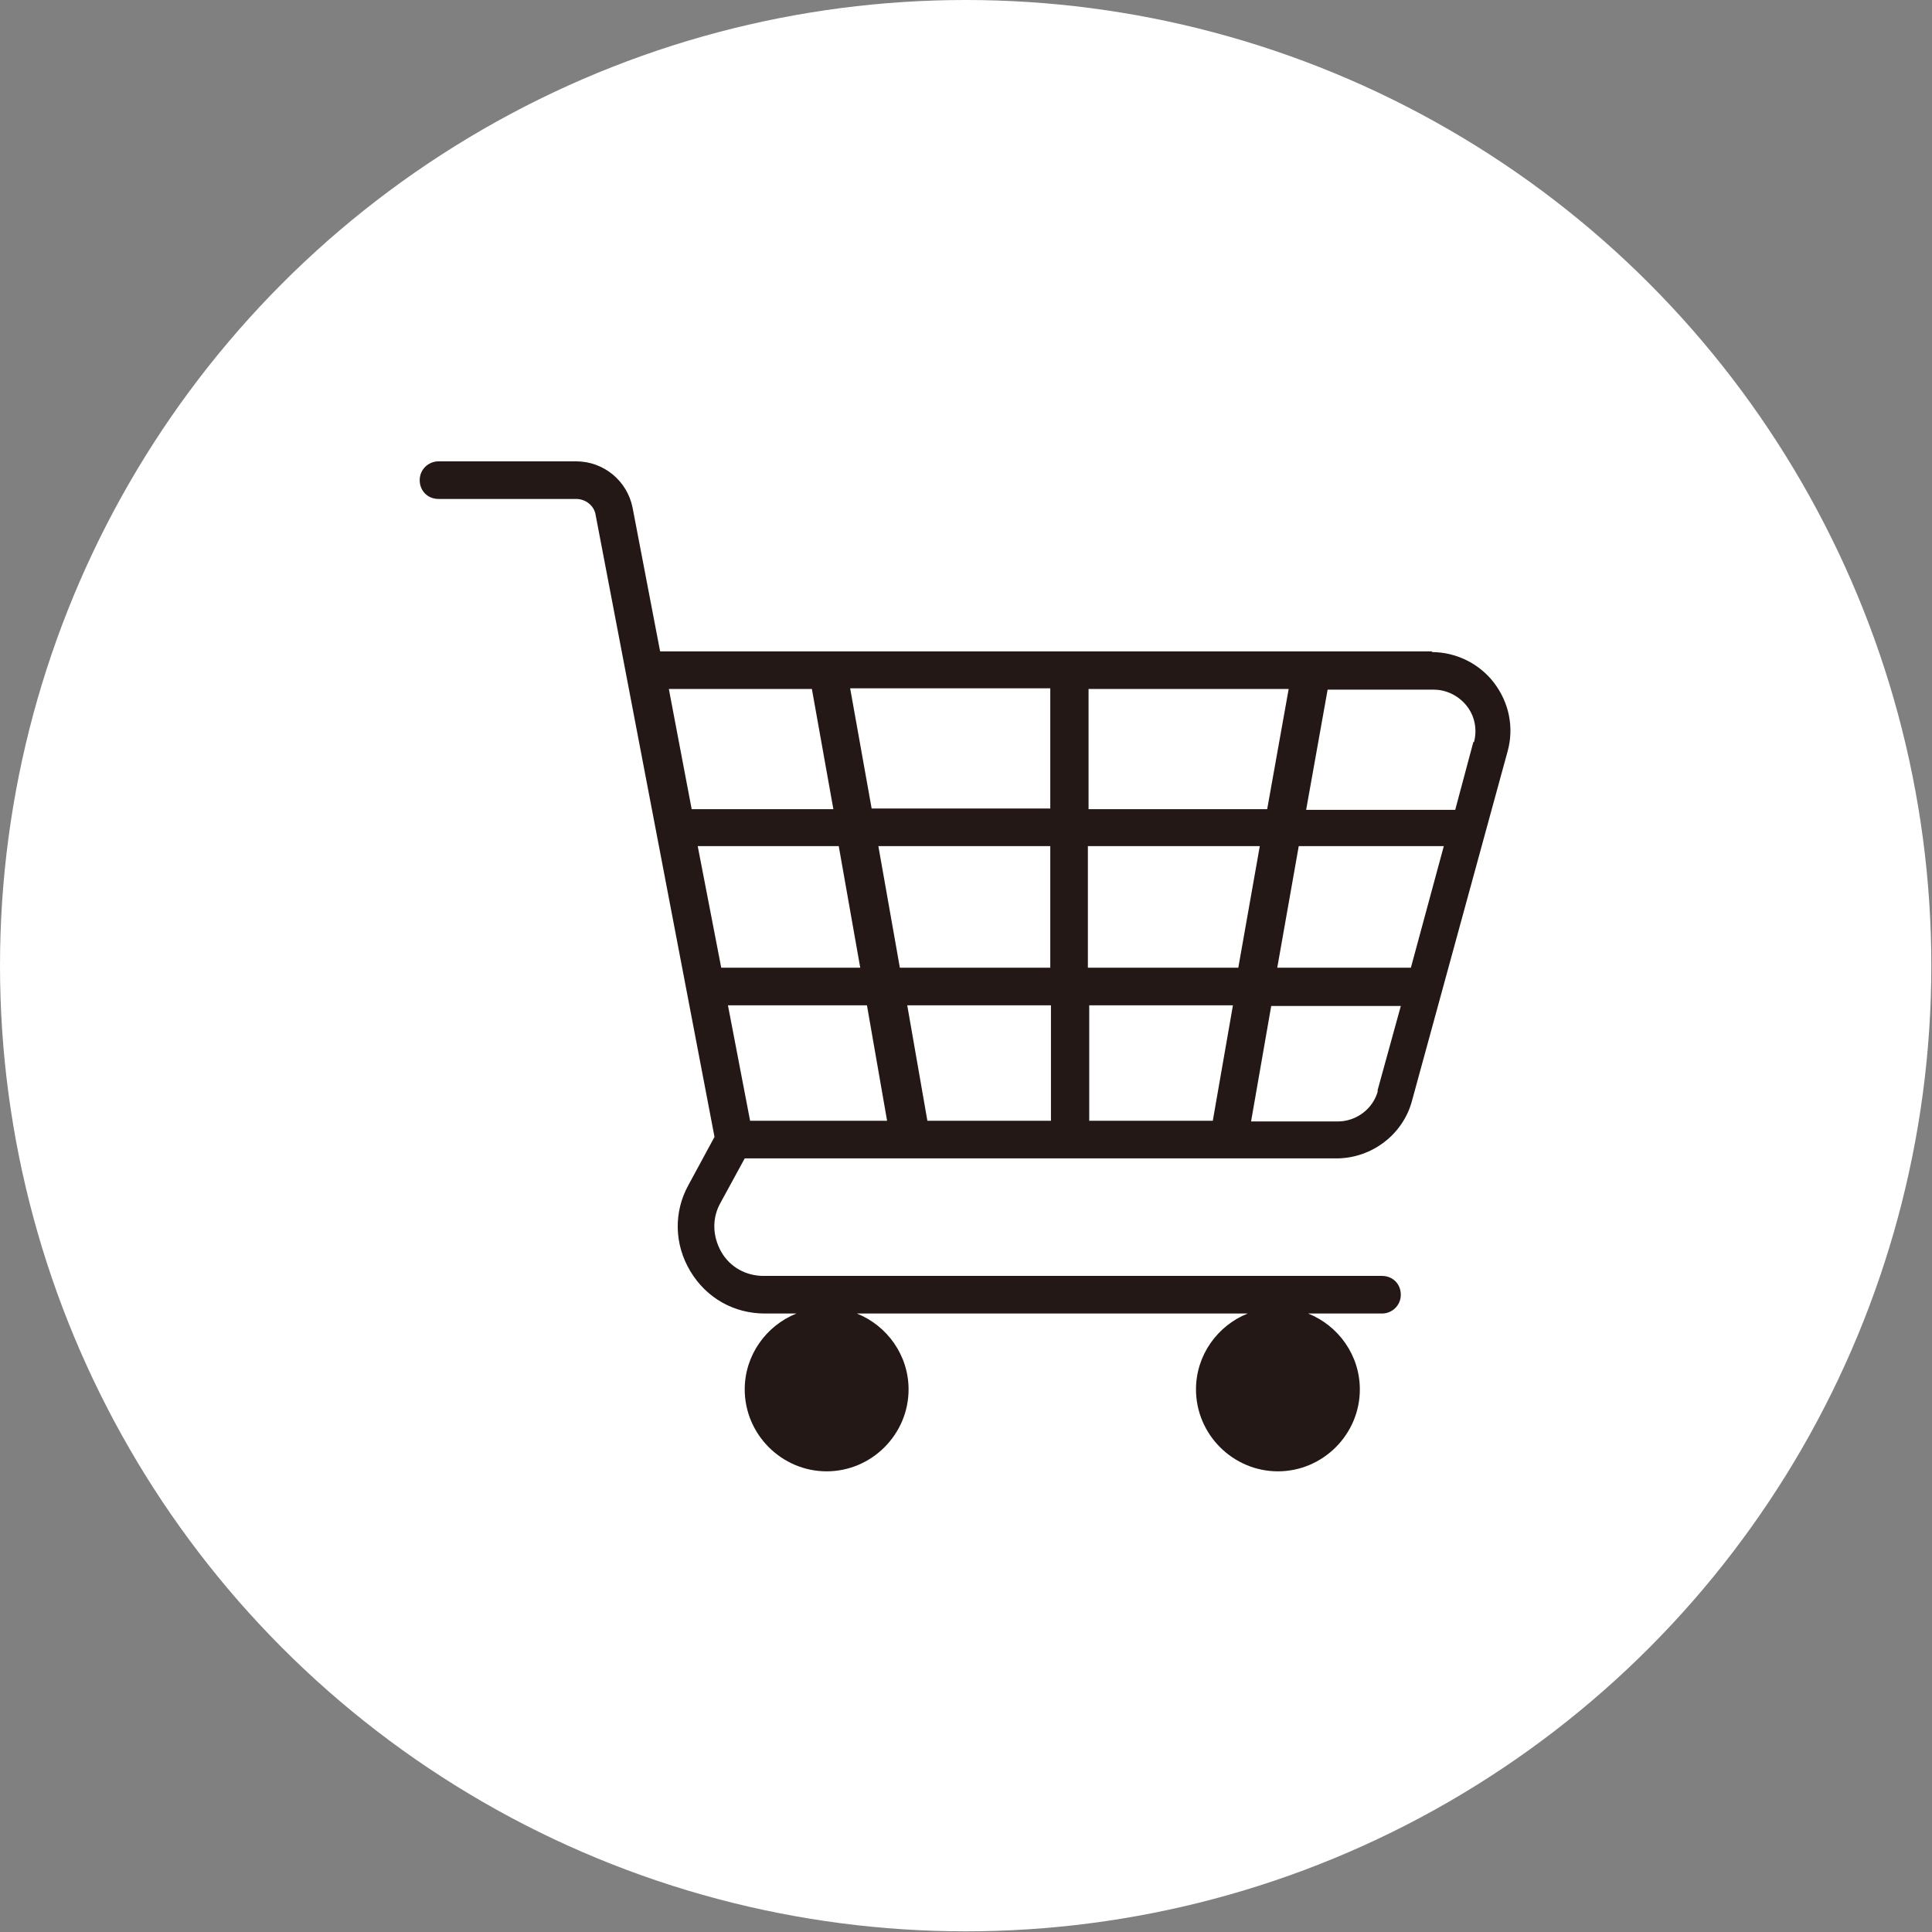
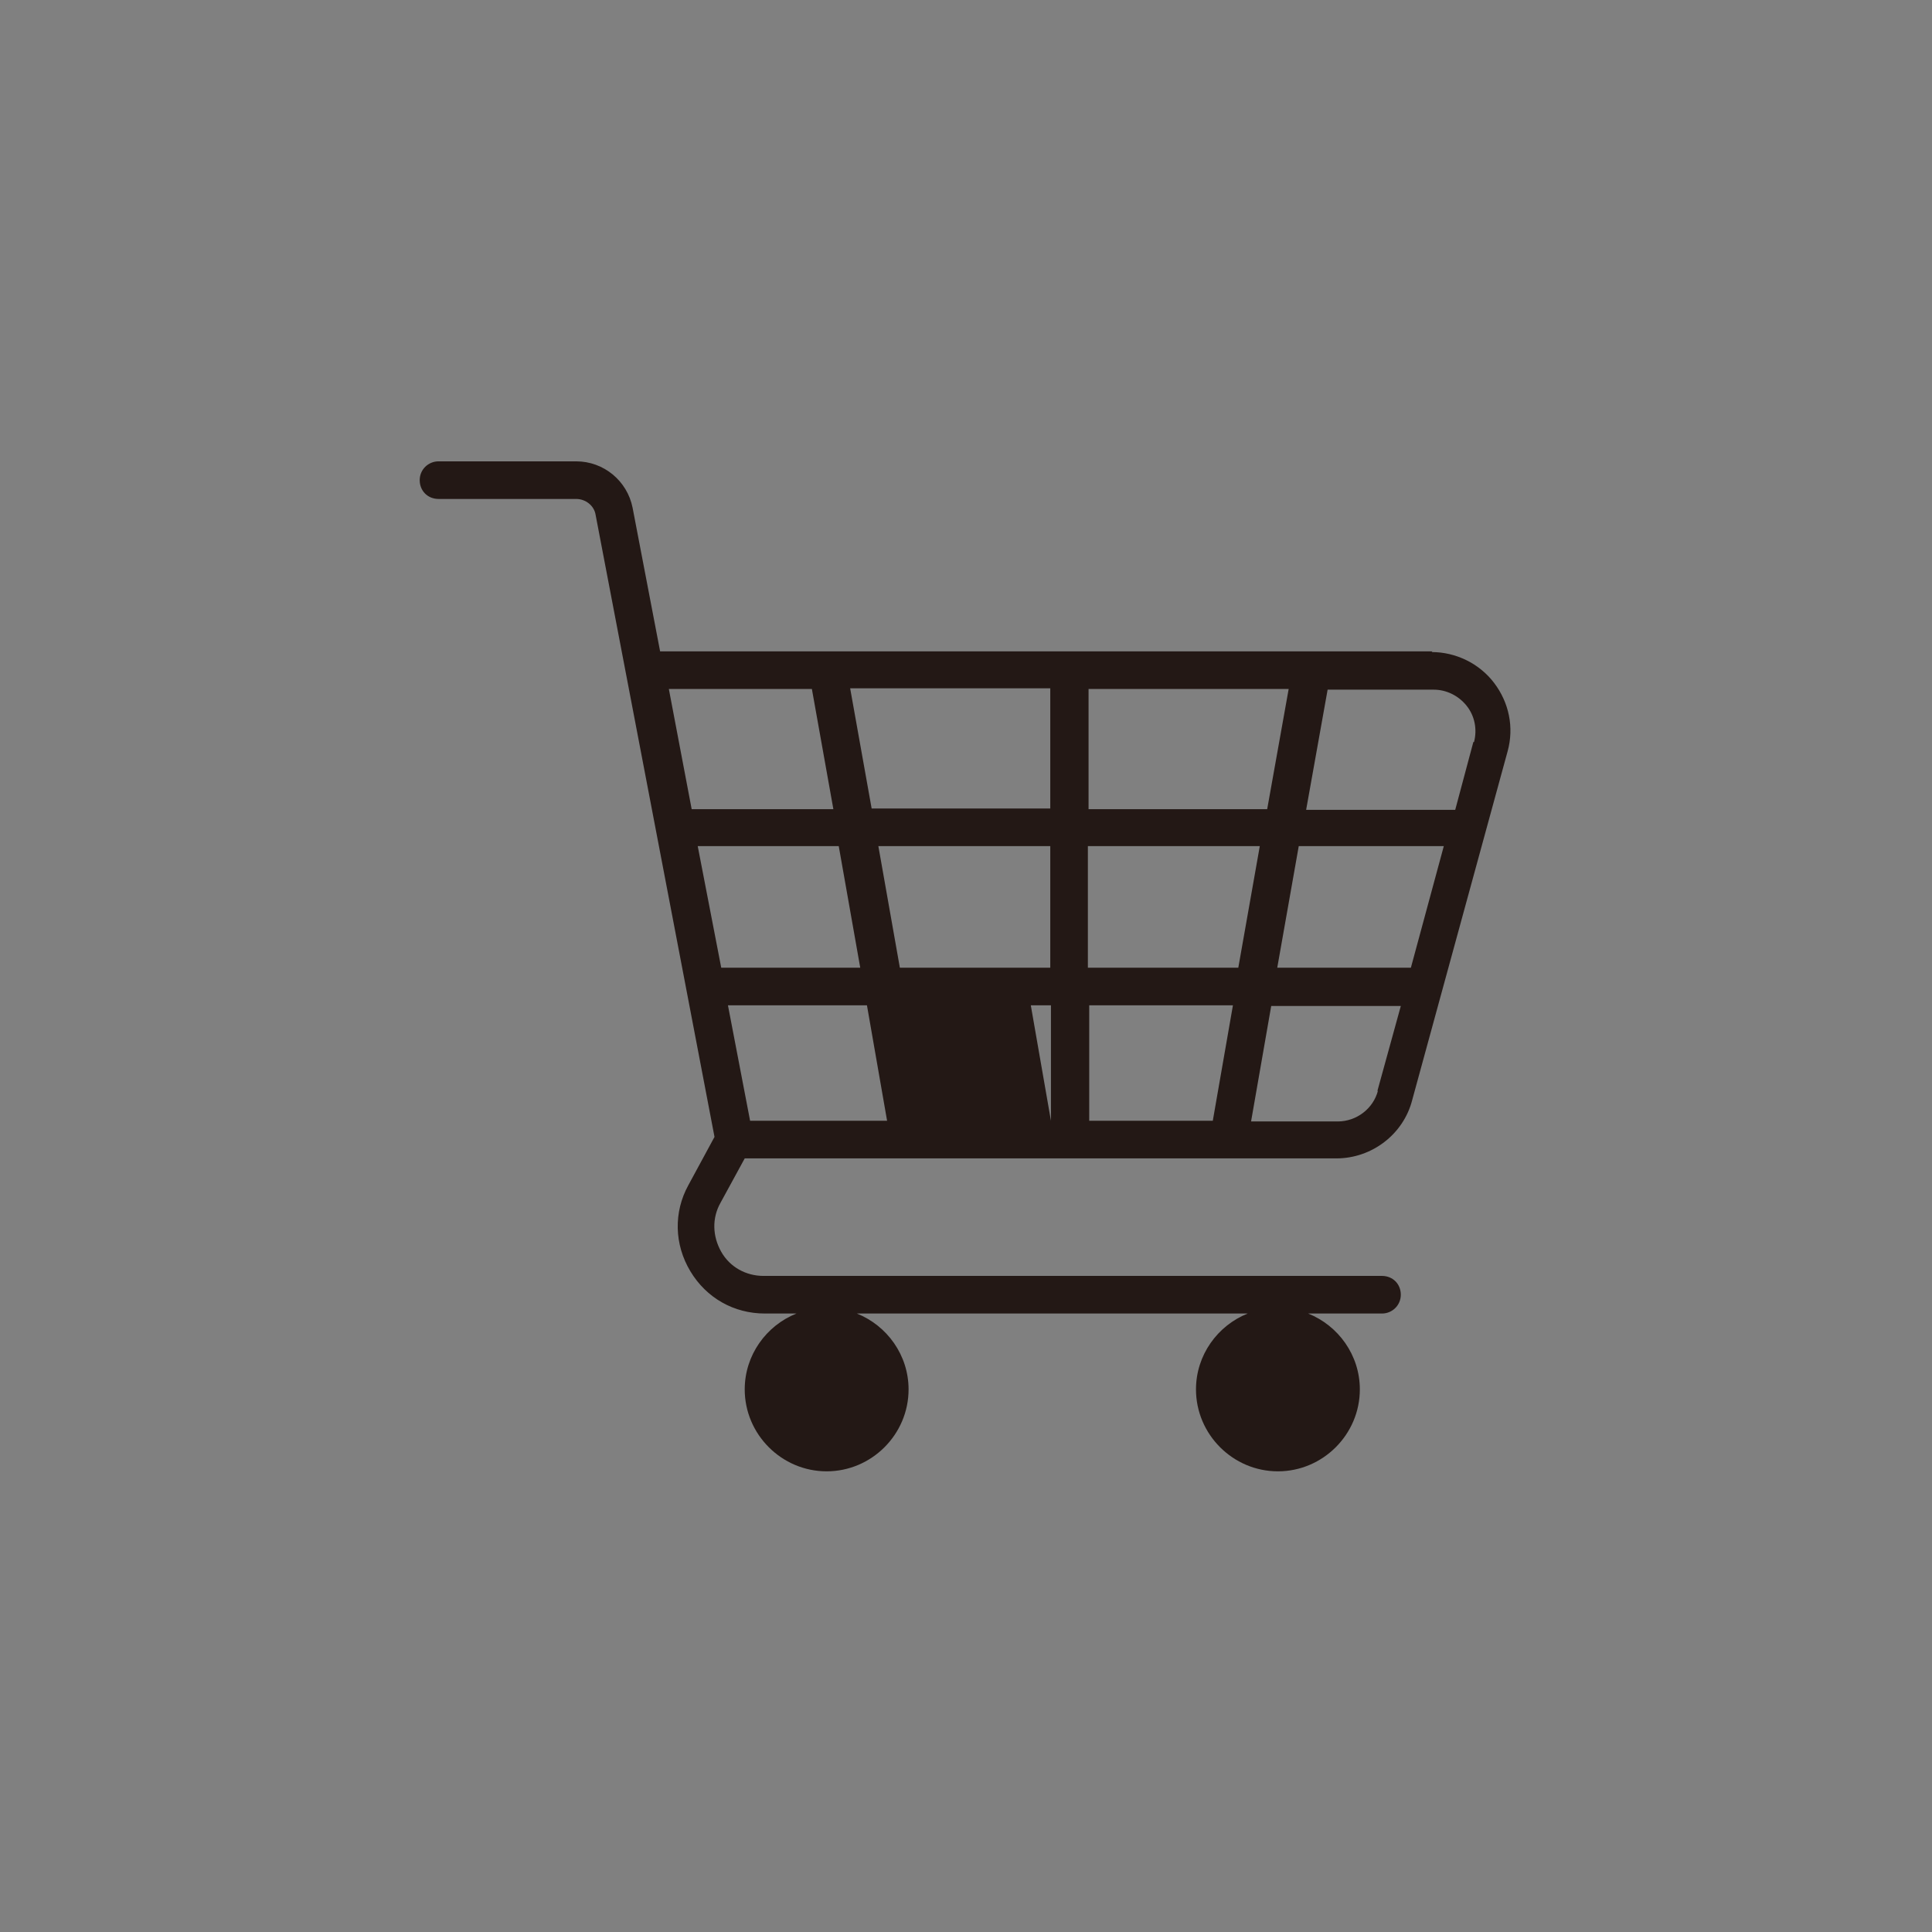
<svg xmlns="http://www.w3.org/2000/svg" id="_圖層_2" viewBox="0 0 28.77 28.77">
  <rect x="0" y="0" width="28.77" height="28.77" fill="#808080" stroke="none" />
  <defs>
    <style>.cls-1{fill:#fff;}.cls-2{fill:#231815;}</style>
  </defs>
  <g id="_首頁">
-     <circle class="cls-1" cx="14.38" cy="14.38" r="14.38" />
-     <path class="cls-2" d="m21.33,9.7h-11.5l-.41-2.14c-.08-.4-.43-.69-.84-.69h-2.05c-.15,0-.28.12-.28.28s.12.28.28.28h2.05c.14,0,.27.1.29.24l1.77,9.26-.39.72c-.22.4-.21.88.03,1.28.24.4.65.63,1.11.63h.47c-.45.18-.77.62-.77,1.13,0,.67.55,1.22,1.22,1.22s1.22-.55,1.22-1.22c0-.51-.32-.95-.77-1.13h5.82c-.45.18-.77.62-.77,1.13,0,.67.55,1.22,1.22,1.22s1.22-.55,1.22-1.22c0-.51-.32-.95-.77-1.13h1.1c.15,0,.28-.12.28-.28s-.12-.28-.28-.28h-9.21c-.26,0-.5-.13-.63-.36s-.14-.5-.01-.73l.36-.66h8.81c.53,0,1-.36,1.13-.87l1.42-5.19c.1-.36.02-.73-.2-1.02-.22-.29-.57-.46-.93-.46Zm-2.89,4.71h-2.24v-1.81h2.56l-.32,1.81Zm.9-1.81h2.16l-.49,1.81h-1.99l.32-1.81Zm-8.17,4.09l-.33-1.72h2.07l.3,1.72h-2.05Zm4.47-4.09v1.81h-2.24l-.32-1.81h2.56Zm-2.66-.56l-.32-1.79h2.98v1.79h-2.66Zm-.16,2.37h-2.08l-.35-1.81h2.1l.32,1.81Zm.68.56h2.15v1.72h-1.84l-.3-1.72Zm2.71,0h2.15l-.3,1.72h-1.84v-1.72Zm0-2.92v-1.79h2.98l-.32,1.79h-2.66Zm-4.12-1.79l.32,1.79h-2.11l-.34-1.79h2.14Zm8.43,5.98c-.07.27-.32.46-.6.46h-1.29l.3-1.72h1.93l-.35,1.27Zm1.42-5.19l-.27,1.01h-2.22l.32-1.79h1.58c.19,0,.37.09.49.24.12.15.16.35.11.54Z" />
+     <path class="cls-2" d="m21.33,9.7h-11.5l-.41-2.14c-.08-.4-.43-.69-.84-.69h-2.05c-.15,0-.28.12-.28.28s.12.28.28.28h2.05c.14,0,.27.1.29.24l1.77,9.26-.39.72c-.22.4-.21.88.03,1.28.24.4.65.63,1.11.63h.47c-.45.18-.77.62-.77,1.13,0,.67.55,1.22,1.22,1.22s1.22-.55,1.22-1.22c0-.51-.32-.95-.77-1.13h5.82c-.45.18-.77.62-.77,1.13,0,.67.55,1.22,1.22,1.22s1.22-.55,1.22-1.22c0-.51-.32-.95-.77-1.13h1.1c.15,0,.28-.12.28-.28s-.12-.28-.28-.28h-9.21c-.26,0-.5-.13-.63-.36s-.14-.5-.01-.73l.36-.66h8.81c.53,0,1-.36,1.13-.87l1.42-5.19c.1-.36.02-.73-.2-1.02-.22-.29-.57-.46-.93-.46Zm-2.89,4.71h-2.24v-1.81h2.56l-.32,1.81Zm.9-1.81h2.16l-.49,1.81h-1.99l.32-1.81Zm-8.17,4.09l-.33-1.72h2.07l.3,1.72h-2.05Zm4.47-4.09v1.81h-2.24l-.32-1.81h2.56Zm-2.66-.56l-.32-1.79h2.98v1.79h-2.66Zm-.16,2.37h-2.08l-.35-1.81h2.1l.32,1.81Zm.68.56h2.15v1.72l-.3-1.72Zm2.71,0h2.15l-.3,1.72h-1.84v-1.72Zm0-2.92v-1.79h2.98l-.32,1.79h-2.66Zm-4.12-1.79l.32,1.79h-2.11l-.34-1.79h2.14Zm8.43,5.98c-.07.27-.32.46-.6.46h-1.29l.3-1.72h1.93l-.35,1.27Zm1.42-5.19l-.27,1.01h-2.22l.32-1.79h1.58c.19,0,.37.09.49.24.12.15.16.35.11.54Z" />
  </g>
</svg>